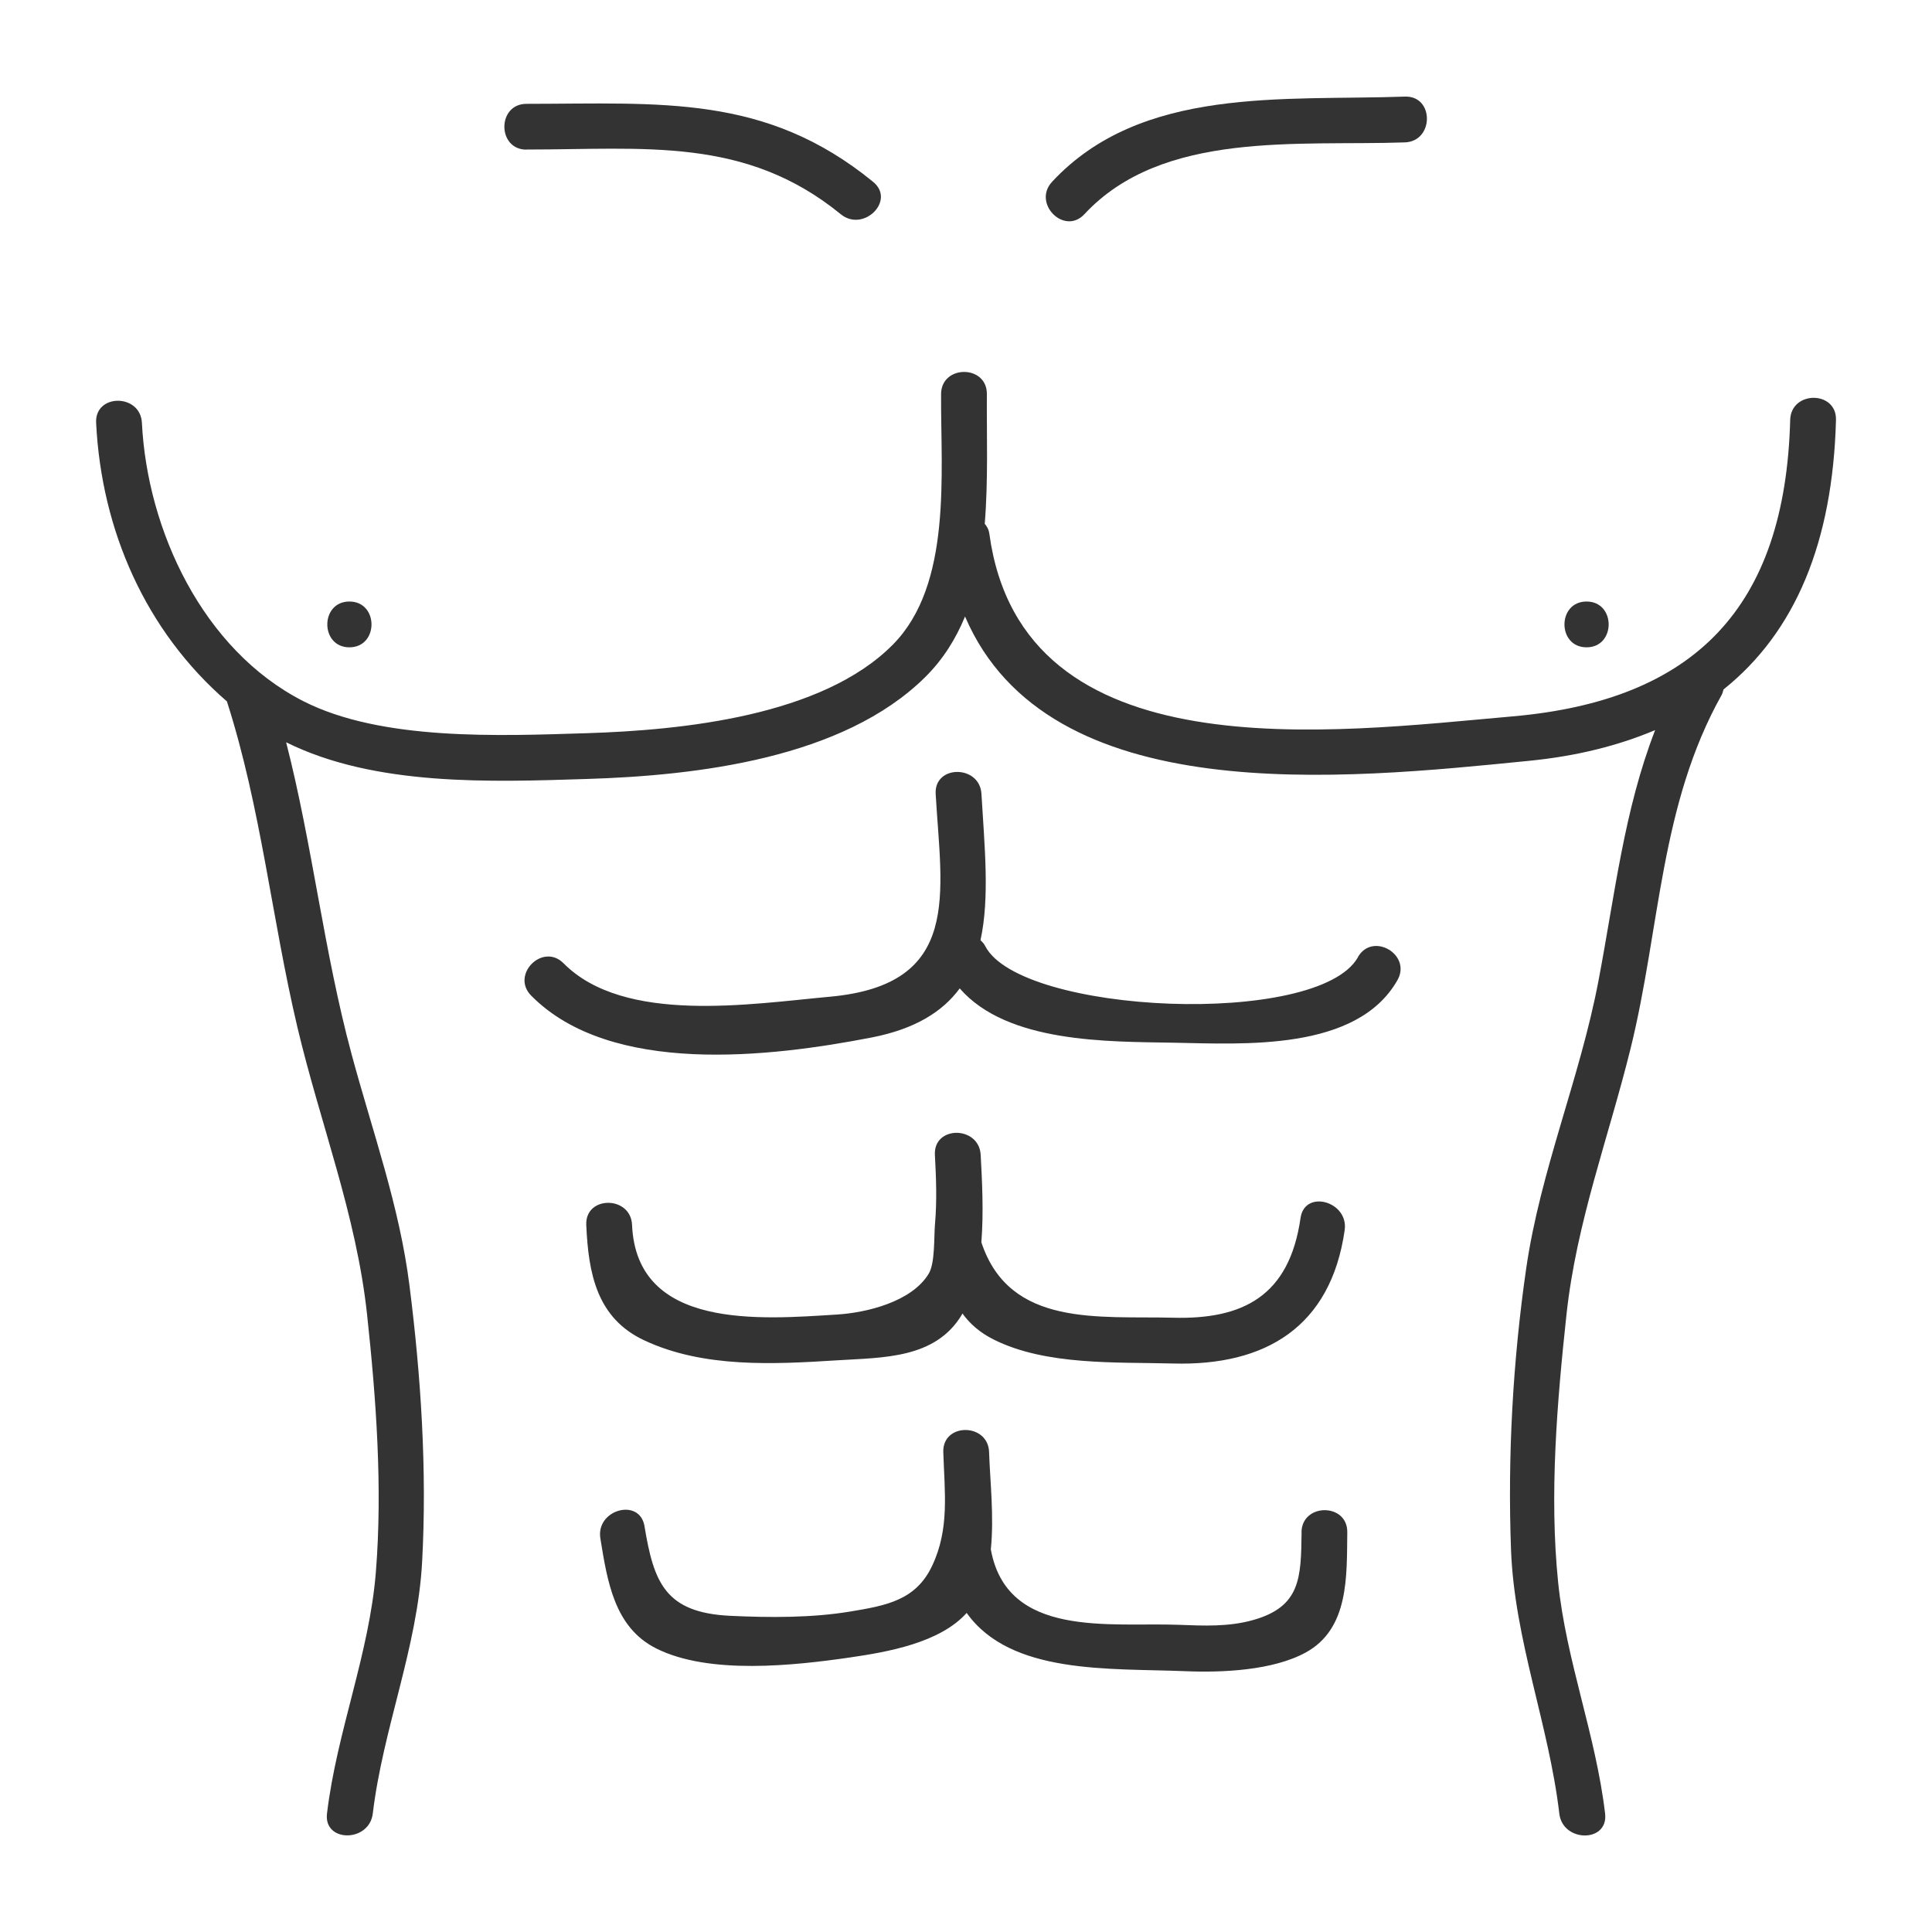
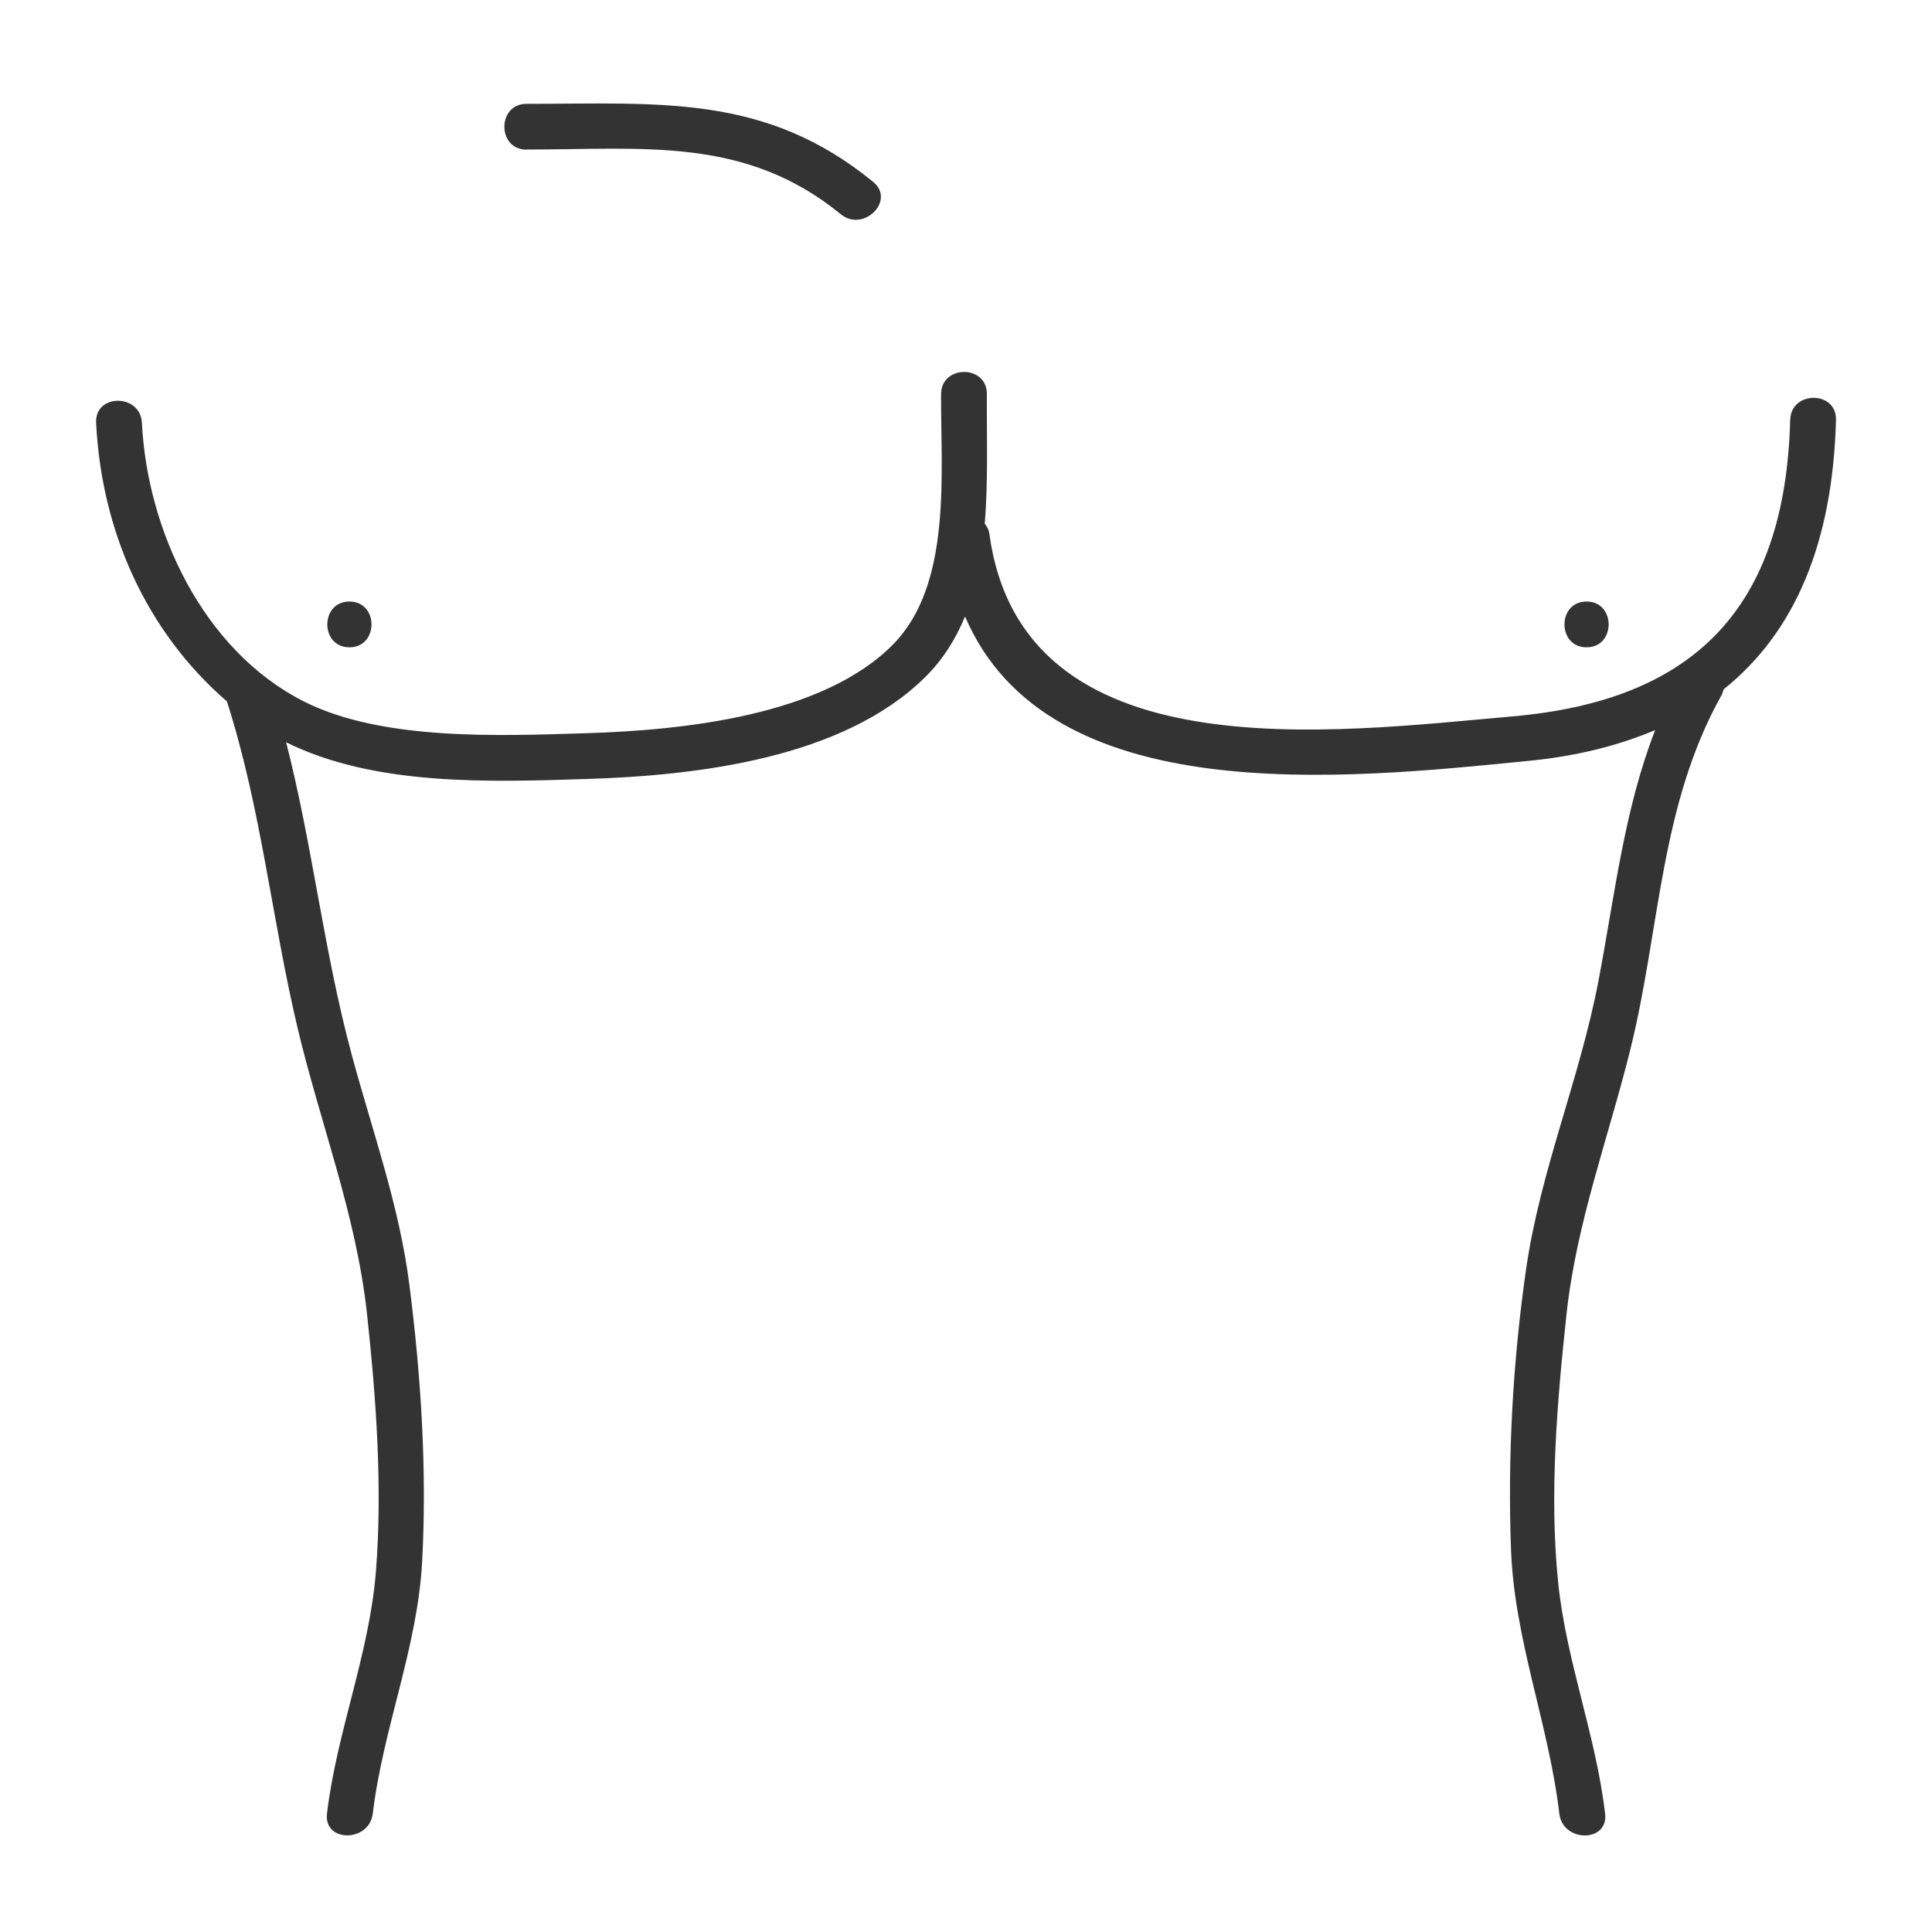
<svg xmlns="http://www.w3.org/2000/svg" id="icon" viewBox="0 0 200 200">
  <defs>
    <style>
      .cls-1 {
        fill: #333;
      }
    </style>
  </defs>
  <path class="cls-1" d="M190.06,43.47c.08-3.05-4.66-3.05-4.74,0-.52,19.51-9.94,29.04-28.74,30.69-18.68,1.64-50.75,5.99-54.16-18.88-.06-.46-.25-.79-.48-1.06.37-4.54.19-9.2.22-13.43.02-3.05-4.72-3.05-4.74,0-.05,8.16,1.18,19.72-5,25.95-7.33,7.4-21.82,8.85-31.69,9.16-9.05.28-21.23.81-29.34-3.32-10.41-5.31-16.15-17.71-16.7-28.81-.15-3.04-4.89-3.05-4.74,0,.55,11.14,5.13,21.56,13.54,28.84,3.55,11.07,4.63,22.44,7.29,33.7,2.38,10.05,6.11,19.44,7.22,29.78.94,8.72,1.61,17.88.91,26.64-.68,8.5-4.05,16.54-5.06,25.01-.36,3.02,4.38,3,4.74,0,1.06-8.84,4.63-17.15,5.11-26.09.51-9.44-.12-19.19-1.31-28.56-1.04-8.27-3.82-15.9-5.98-23.91-2.89-10.69-4.05-21.66-6.79-32.34,9.22,4.58,21.24,4.11,31.1,3.8,11.42-.35,26.54-2.12,35.05-10.54,1.86-1.84,3.18-3.97,4.13-6.28,8.61,20.1,39.12,16.86,58.39,14.94,4.97-.49,9.28-1.59,13.05-3.18-3.22,8.3-4.16,16.99-5.87,25.97-1.92,10.09-6.01,19.6-7.48,29.77-1.38,9.53-1.93,19.47-1.57,29.1.35,9.38,3.91,18.06,5,27.33.35,2.99,5.09,3.03,4.74,0-.95-8.11-4.03-15.82-4.86-23.93-.93-9.05-.11-18.72.86-27.72,1.03-9.58,4.34-18.27,6.64-27.57,3.07-12.44,3.02-25.18,9.44-36.62.1-.19.12-.36.18-.54,7.44-5.95,11.3-15.24,11.64-27.88Z" />
-   <path class="cls-1" d="M140.57,99.1c-4.15,7.29-34.94,5.9-38.58-1.16-.13-.26-.31-.44-.49-.61.97-4.43.41-9.78.1-15.14-.17-3.03-4.91-3.05-4.74,0,.59,10.31,2.79,19.74-10.95,20.99-8.2.75-21.3,2.87-27.57-3.46-2.15-2.17-5.5,1.18-3.35,3.35,8.24,8.33,24.75,6.37,35.24,4.33,4.52-.88,7.35-2.68,9.12-5.08,4.93,5.67,15.34,5.5,22.1,5.62,7.23.13,19,.92,23.21-6.47,1.51-2.65-2.58-5.04-4.09-2.39Z" />
-   <path class="cls-1" d="M96.13,131.87c-1.77,2.9-6.43,4.02-9.48,4.21-7.86.49-20.75,1.62-21.22-9.28-.13-3.04-4.87-3.05-4.74,0,.22,5.02,1.08,9.65,6,11.95,6.13,2.88,13.42,2.48,19.96,2.07,4.75-.3,10.18-.14,12.93-4.74.02-.03.03-.07.05-.11.76,1.05,1.77,1.96,3.22,2.69,5.41,2.72,12.74,2.33,18.59,2.49,9.53.26,16.32-3.76,17.76-13.8.43-2.98-4.14-4.27-4.57-1.26-1.16,8.1-5.98,10.51-13.19,10.32-7.64-.2-16.91,1.04-19.84-7.78,0,0,0-.01-.01-.02.25-3.15.07-6.41-.07-9.06-.17-3.03-4.9-3.05-4.74,0,.13,2.4.22,4.76.01,7.16-.12,1.39.02,4.05-.66,5.16Z" />
  <path class="cls-1" d="M164.24,67.01c3.05,0,3.05-4.74,0-4.74s-3.05,4.74,0,4.74Z" />
  <path class="cls-1" d="M36.17,67.01c3.05,0,3.05-4.74,0-4.74s-3.05,4.74,0,4.74Z" />
-   <path class="cls-1" d="M134.74,158.62c-.06,4.72-.09,7.7-5.03,9.09-2.54.71-5.1.59-7.69.49-7.09-.27-17.78,1.44-19.45-7.81.35-3.44-.09-7.17-.18-10.07-.1-3.04-4.84-3.06-4.74,0,.13,4.17.66,7.93-1.15,11.76-1.68,3.57-4.71,4.12-8.45,4.74-4.01.67-8.38.64-12.44.45-6.74-.32-7.93-3.43-8.89-9.27-.49-3-5.06-1.73-4.57,1.26.72,4.41,1.43,9.21,5.79,11.39,5.46,2.74,14.26,1.77,20.05.93,3.83-.56,9.28-1.49,12.08-4.61,4.56,6.41,14.78,5.71,22.62,6.03,3.81.16,9.06-.06,12.49-1.94,4.49-2.47,4.23-7.9,4.29-12.44.04-3.05-4.7-3.05-4.74,0Z" />
  <path class="cls-1" d="M54.5,15.48c12.19,0,22.65-1.38,32.54,6.7,2.34,1.91,5.71-1.42,3.35-3.35-11.14-9.11-21.96-8.09-35.89-8.08-3.05,0-3.05,4.74,0,4.74Z" />
-   <path class="cls-1" d="M112.26,22.17c8.09-8.71,22.2-7.04,33.17-7.43,3.04-.11,3.05-4.85,0-4.74-12.49.45-27.28-1.13-36.52,8.82-2.07,2.23,1.27,5.59,3.35,3.35Z" />
</svg>